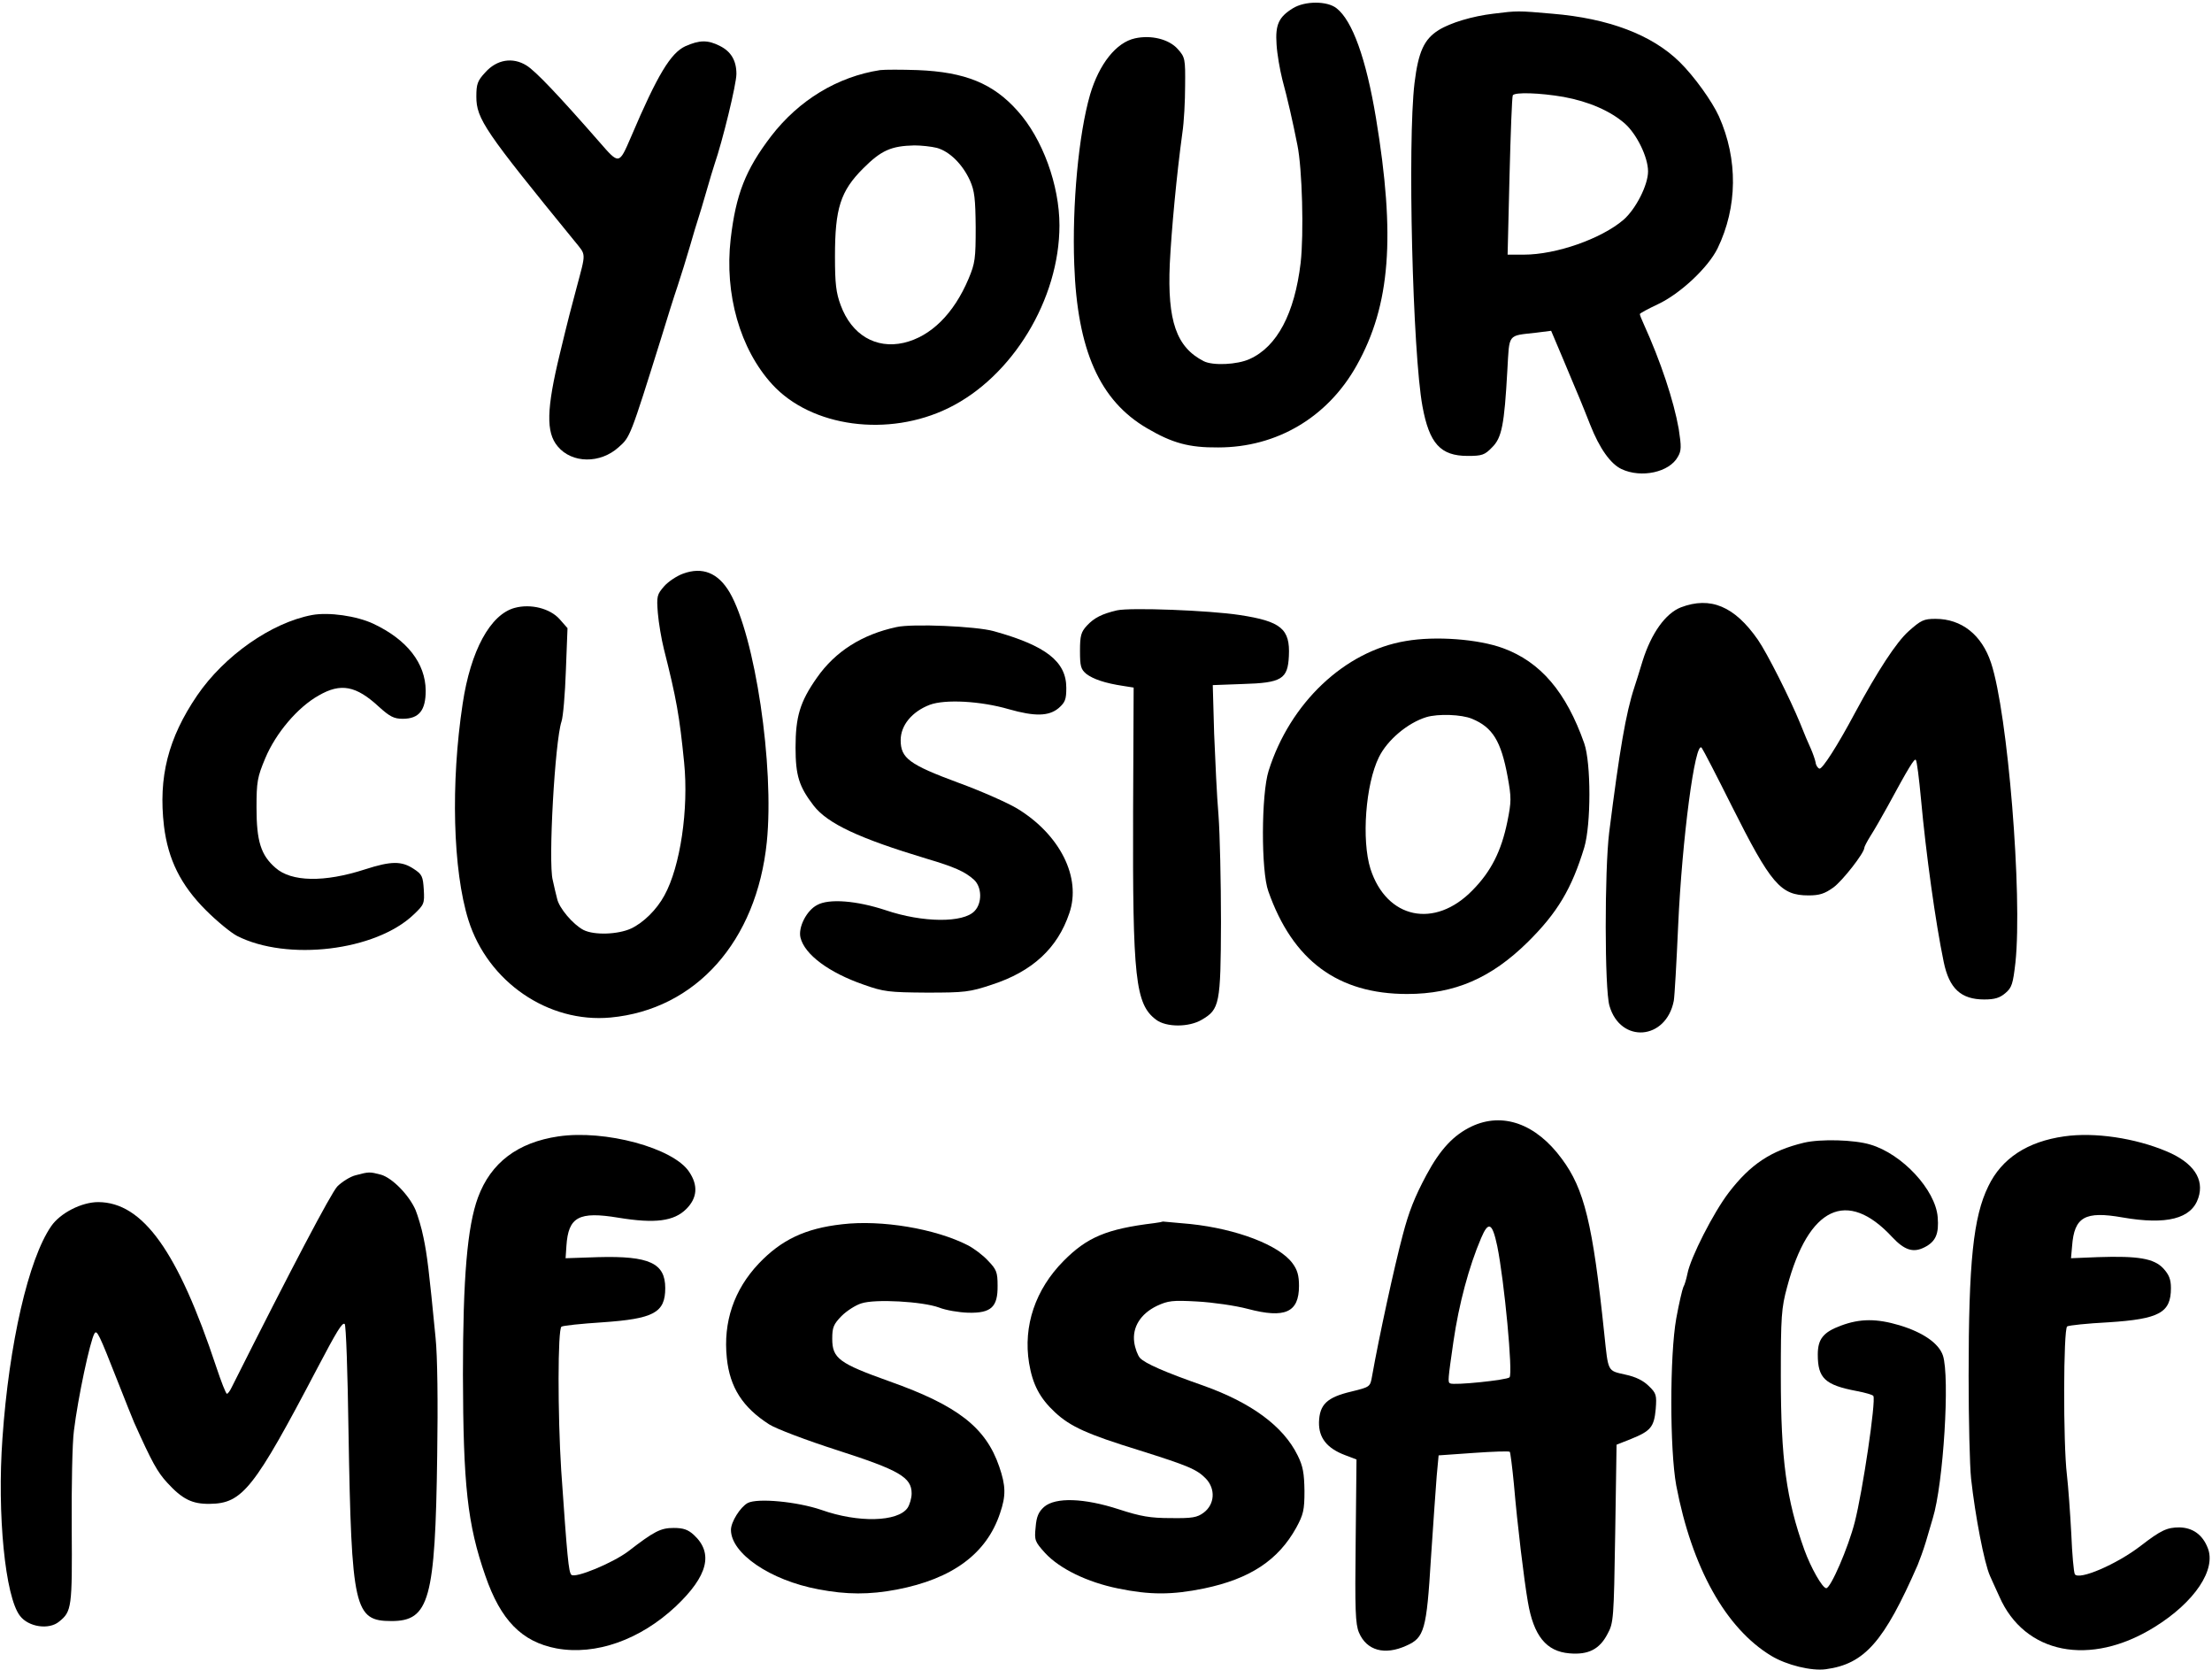
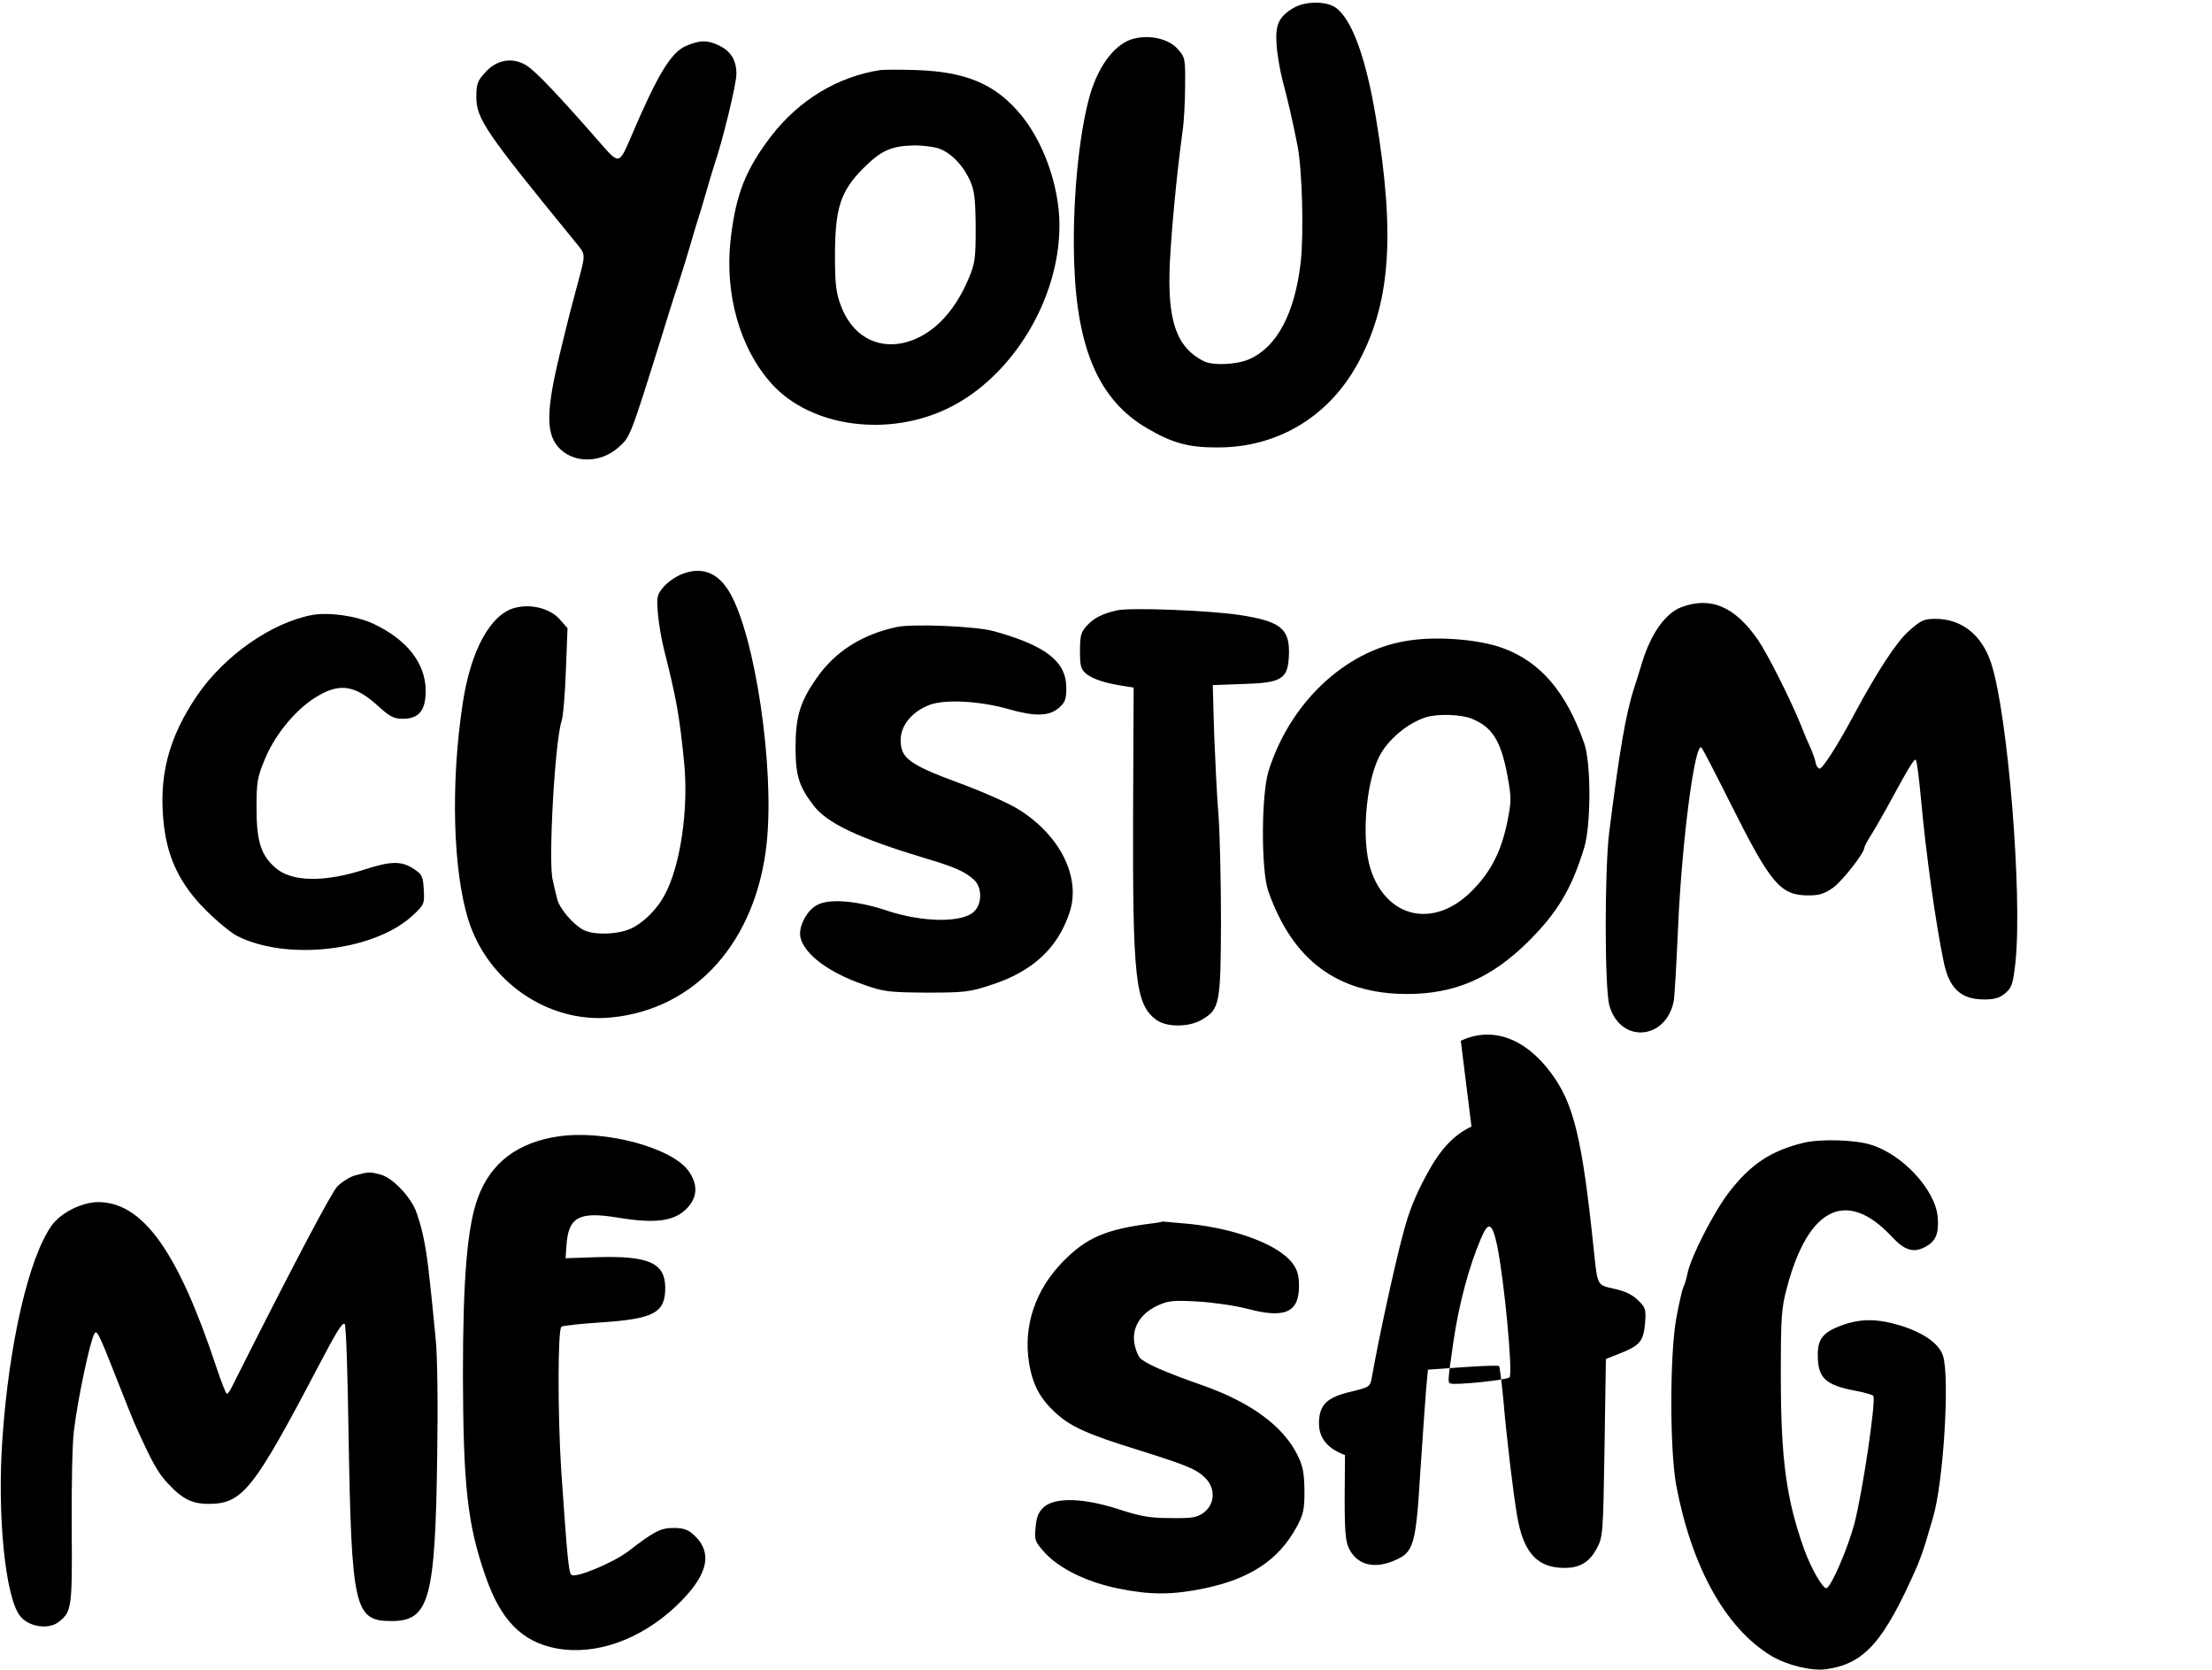
<svg xmlns="http://www.w3.org/2000/svg" version="1.0" width="808pt" height="610pt" viewBox="0 0 808 610" preserveAspectRatio="xMidYMid meet">
  <g transform="translate(0,610) scale(0.1,-0.1)" fill="#000000" stroke="none">
    <path d="M4723 6070 c-52 -32 -65 -60 -60 -132 2 -35 12 -92 21 -128 19 -70 38 -153 55 -239 18 -87 24 -326 12 -431 -22 -185 -86 -306 -186 -351 -45 -21 -135 -25 -168 -8 -100 51 -133 147 -124 355 6 122 25 326 46 479 6 39 10 116 10 172 1 98 0 104 -27 134 -32 36 -97 52 -156 39 -69 -15 -131 -94 -164 -205 -42 -145 -66 -403 -58 -620 11 -314 93 -498 266 -599 92 -54 153 -71 260 -70 214 0 400 110 506 300 123 220 142 470 70 904 -36 216 -86 355 -144 400 -34 27 -115 27 -159 0z" />
-     <path d="M5455 6050 c-76 -9 -157 -33 -200 -60 -53 -33 -74 -79 -88 -193 -26 -216 -7 -986 29 -1181 25 -136 66 -181 165 -181 52 0 62 3 89 31 36 35 45 83 56 281 8 137 -1 126 105 138 l55 7 44 -104 c23 -56 51 -121 60 -143 9 -22 27 -66 39 -97 34 -86 74 -142 114 -161 72 -34 175 -12 206 45 13 22 13 37 3 102 -18 102 -66 247 -128 383 -8 17 -14 33 -14 36 0 3 30 19 66 36 81 38 183 133 218 204 73 151 75 325 5 482 -25 55 -90 146 -144 199 -101 99 -259 159 -465 176 -125 11 -128 11 -215 0z m257 -304 c92 -17 170 -51 223 -97 44 -39 85 -123 85 -175 0 -50 -45 -138 -90 -177 -81 -69 -245 -127 -364 -127 l-59 0 7 287 c4 157 9 290 12 295 8 12 99 9 186 -6z" />
    <path d="M2503 5931 c-53 -25 -101 -103 -198 -331 -44 -102 -43 -102 -116 -18 -147 168 -233 259 -266 279 -50 31 -108 22 -150 -25 -29 -31 -33 -43 -33 -89 0 -81 31 -126 360 -529 42 -52 41 -37 5 -173 -16 -59 -31 -116 -60 -237 -49 -202 -51 -287 -8 -338 52 -63 156 -64 223 -3 42 37 42 37 155 398 20 66 47 152 60 190 13 39 33 104 45 145 12 41 25 86 30 100 5 14 18 59 30 100 12 41 25 86 30 100 29 84 80 292 80 330 0 49 -20 82 -60 102 -45 23 -75 22 -127 -1z" />
    <path d="M3215 5844 c-156 -24 -297 -110 -398 -241 -94 -123 -129 -213 -148 -376 -23 -201 34 -402 152 -531 143 -156 424 -194 644 -86 233 114 405 397 405 667 0 147 -62 317 -153 418 -89 100 -191 142 -365 149 -59 2 -120 2 -137 0z m207 -284 c47 -13 94 -60 121 -119 17 -38 20 -67 21 -171 0 -114 -2 -131 -26 -188 -54 -128 -138 -211 -237 -234 -102 -23 -190 29 -230 137 -17 46 -21 78 -21 179 0 175 20 238 103 321 66 66 102 82 187 84 25 0 62 -4 82 -9z" />
    <path d="M2495 4005 c-22 -8 -53 -28 -69 -46 -26 -30 -28 -36 -23 -98 3 -36 13 -95 22 -131 46 -182 57 -244 74 -415 17 -170 -14 -380 -72 -485 -28 -52 -77 -100 -122 -121 -48 -22 -135 -25 -174 -5 -38 20 -89 80 -96 114 -4 15 -11 45 -16 68 -17 64 8 507 32 579 6 17 13 100 16 186 l6 155 -29 33 c-35 39 -105 57 -164 41 -89 -24 -161 -156 -190 -350 -44 -290 -36 -608 21 -790 71 -226 292 -377 519 -356 312 29 534 279 571 641 28 276 -43 753 -136 912 -42 71 -99 94 -170 68z" />
    <path d="M6140 3882 c-56 -22 -108 -94 -140 -196 -12 -39 -25 -82 -30 -96 -31 -94 -54 -229 -92 -530 -17 -139 -17 -572 1 -633 40 -139 207 -126 235 18 3 17 10 140 16 275 14 313 62 680 86 649 6 -8 55 -103 109 -211 144 -287 179 -328 281 -328 40 0 59 6 91 29 33 24 113 126 113 145 0 4 10 23 23 44 13 20 41 69 62 107 78 144 98 176 103 170 4 -3 12 -68 19 -143 18 -198 53 -451 83 -595 20 -97 63 -137 148 -137 39 0 57 6 77 23 24 20 28 34 37 112 26 247 -28 910 -89 1094 -34 103 -108 161 -203 161 -43 0 -53 -5 -98 -45 -45 -40 -114 -146 -197 -300 -64 -120 -119 -205 -129 -202 -6 2 -13 12 -14 23 -2 10 -10 33 -17 49 -8 17 -26 59 -40 95 -37 90 -120 255 -154 304 -85 122 -173 159 -281 118z" />
    <path d="M4080 3871 c-55 -13 -83 -27 -110 -56 -21 -23 -25 -36 -25 -92 0 -56 3 -67 23 -84 25 -19 68 -34 135 -44 l38 -6 -2 -452 c-2 -610 8 -704 84 -761 37 -28 120 -28 167 0 65 38 69 57 70 356 0 147 -4 322 -9 390 -6 68 -12 202 -16 299 l-5 177 109 4 c143 4 165 18 169 102 5 99 -28 127 -180 150 -111 17 -399 28 -448 17z" />
    <path d="M1140 3854 c-149 -28 -321 -149 -420 -294 -106 -156 -142 -298 -121 -477 15 -122 61 -215 153 -307 40 -40 91 -82 114 -94 183 -93 506 -55 645 78 38 36 40 40 37 91 -3 48 -6 56 -37 76 -44 29 -82 29 -178 -2 -148 -48 -269 -46 -327 6 -53 46 -69 97 -69 219 0 95 3 112 32 181 38 91 118 186 195 229 81 47 137 36 221 -42 39 -35 54 -43 86 -43 60 0 84 31 84 103 -1 100 -68 186 -191 244 -62 29 -163 43 -224 32z" />
    <path d="M3275 3810 c-126 -27 -224 -89 -291 -185 -62 -88 -78 -143 -78 -255 0 -103 13 -143 66 -212 51 -66 167 -120 413 -194 101 -30 140 -47 173 -77 29 -27 30 -85 2 -114 -41 -44 -189 -43 -325 3 -106 35 -207 43 -250 19 -39 -20 -70 -82 -61 -119 15 -62 104 -128 231 -172 73 -26 92 -28 230 -29 139 0 157 2 238 29 148 48 240 133 283 261 45 130 -34 287 -190 382 -33 20 -129 63 -214 94 -181 67 -212 90 -212 156 0 54 41 104 106 129 56 21 186 14 289 -16 95 -27 146 -26 182 4 24 21 28 32 28 74 0 96 -74 154 -265 207 -64 18 -297 28 -355 15z" />
    <path d="M5135 3759 c-223 -37 -423 -226 -501 -474 -27 -85 -28 -366 -1 -440 89 -253 254 -375 507 -375 174 0 307 58 441 190 108 107 160 194 206 345 25 84 25 308 0 380 -66 188 -160 298 -297 348 -90 33 -246 45 -355 26z m242 -284 c75 -31 106 -81 130 -211 14 -77 14 -91 -1 -165 -22 -107 -59 -181 -127 -250 -138 -142 -314 -105 -373 78 -33 105 -18 309 31 408 31 63 105 125 173 146 43 13 129 10 167 -6z" />
-     <path d="M5375 1986 c-65 -31 -114 -83 -164 -176 -44 -82 -65 -136 -87 -220 -31 -116 -87 -374 -112 -515 -7 -40 -7 -40 -76 -57 -89 -21 -116 -47 -118 -112 -1 -57 29 -95 95 -120 l42 -16 -3 -297 c-3 -253 -1 -304 12 -335 28 -66 94 -84 173 -48 66 29 74 57 90 320 8 124 18 259 21 300 l7 75 128 9 c70 5 130 7 132 4 2 -2 9 -55 15 -118 13 -152 37 -349 51 -430 21 -124 67 -181 152 -188 69 -6 110 15 139 71 22 40 23 54 28 366 l5 325 53 21 c72 29 84 44 90 109 4 51 2 58 -25 84 -20 20 -48 34 -86 42 -66 15 -62 8 -77 150 -42 402 -73 528 -155 638 -94 128 -216 172 -330 118z m94 -436 c26 -127 58 -467 45 -480 -10 -10 -204 -30 -217 -22 -9 4 -8 13 12 152 20 138 57 275 101 378 27 64 41 57 59 -28z" />
+     <path d="M5375 1986 c-65 -31 -114 -83 -164 -176 -44 -82 -65 -136 -87 -220 -31 -116 -87 -374 -112 -515 -7 -40 -7 -40 -76 -57 -89 -21 -116 -47 -118 -112 -1 -57 29 -95 95 -120 c-3 -253 -1 -304 12 -335 28 -66 94 -84 173 -48 66 29 74 57 90 320 8 124 18 259 21 300 l7 75 128 9 c70 5 130 7 132 4 2 -2 9 -55 15 -118 13 -152 37 -349 51 -430 21 -124 67 -181 152 -188 69 -6 110 15 139 71 22 40 23 54 28 366 l5 325 53 21 c72 29 84 44 90 109 4 51 2 58 -25 84 -20 20 -48 34 -86 42 -66 15 -62 8 -77 150 -42 402 -73 528 -155 638 -94 128 -216 172 -330 118z m94 -436 c26 -127 58 -467 45 -480 -10 -10 -204 -30 -217 -22 -9 4 -8 13 12 152 20 138 57 275 101 378 27 64 41 57 59 -28z" />
    <path d="M2040 1950 c-149 -22 -247 -96 -294 -223 -39 -106 -55 -292 -55 -647 1 -403 16 -546 82 -735 56 -162 133 -241 260 -265 143 -26 305 31 436 154 117 111 138 194 65 261 -21 19 -38 25 -73 25 -48 0 -71 -12 -167 -86 -56 -42 -193 -99 -207 -85 -10 10 -15 63 -37 381 -13 204 -13 517 1 525 5 4 73 11 150 16 187 13 229 35 229 125 0 91 -58 118 -245 113 l-119 -4 3 45 c7 106 45 127 190 103 134 -22 203 -13 248 32 40 40 44 86 10 136 -58 87 -307 154 -477 129z" />
-     <path d="M7540 1950 c-134 -19 -228 -80 -277 -182 -55 -112 -72 -276 -72 -693 0 -159 4 -328 9 -375 15 -136 48 -308 69 -355 5 -11 20 -45 34 -75 92 -211 332 -258 567 -112 147 91 227 211 194 290 -19 48 -55 73 -103 74 -45 0 -67 -10 -141 -67 -88 -68 -226 -127 -241 -104 -4 7 -10 73 -13 148 -4 75 -11 172 -16 215 -14 115 -13 533 1 542 7 4 74 11 151 15 186 12 228 35 228 125 0 32 -7 49 -28 72 -34 36 -91 46 -239 41 l-98 -4 4 45 c8 106 47 128 184 104 161 -28 252 -5 277 71 23 69 -18 129 -115 170 -116 49 -264 71 -375 55z" />
    <path d="M6590 1927 c-121 -29 -196 -79 -275 -182 -56 -73 -140 -238 -151 -296 -4 -19 -10 -41 -15 -49 -4 -9 -16 -60 -26 -115 -24 -135 -24 -478 0 -610 57 -299 180 -521 347 -622 56 -34 147 -56 199 -49 142 19 213 100 336 381 7 17 21 55 30 85 9 30 20 69 25 85 39 126 63 518 37 595 -15 44 -72 84 -158 110 -84 25 -144 25 -214 -1 -65 -24 -85 -49 -85 -106 0 -86 26 -111 142 -133 32 -6 59 -14 61 -18 10 -18 -39 -348 -68 -461 -24 -94 -88 -241 -104 -241 -14 0 -56 74 -80 140 -66 184 -86 330 -86 635 0 217 2 248 23 325 78 293 219 360 384 182 45 -48 77 -58 118 -37 41 21 53 49 48 110 -8 100 -130 231 -246 265 -59 18 -182 21 -242 7z" />
    <path d="M1299 1808 c-20 -5 -50 -24 -67 -41 -23 -25 -165 -294 -386 -734 -6 -13 -14 -23 -17 -23 -4 0 -21 44 -39 98 -140 422 -268 601 -431 602 -61 0 -139 -40 -172 -88 -83 -120 -154 -429 -178 -774 -20 -278 10 -580 64 -649 31 -41 106 -52 143 -21 46 37 48 51 46 342 -1 151 2 311 8 355 15 122 59 328 75 355 9 15 17 -2 85 -175 28 -71 55 -139 60 -150 65 -145 85 -181 121 -220 55 -60 91 -78 155 -77 120 1 162 55 394 497 71 135 90 166 99 160 5 -2 11 -179 14 -392 11 -649 21 -693 157 -693 138 0 160 77 167 605 3 191 1 364 -6 430 -24 247 -31 303 -44 365 -7 36 -21 81 -29 101 -24 55 -85 117 -126 129 -42 11 -44 11 -93 -2z" />
-     <path d="M3076 1629 c-135 -15 -222 -57 -304 -143 -91 -96 -131 -214 -117 -346 11 -107 58 -180 155 -242 25 -16 136 -58 248 -94 227 -73 272 -99 272 -158 0 -17 -7 -41 -15 -53 -36 -51 -180 -55 -315 -7 -88 30 -233 44 -269 25 -27 -15 -61 -69 -61 -98 0 -86 143 -184 319 -217 104 -20 187 -20 287 -1 203 39 328 131 377 279 22 64 21 100 -3 170 -49 143 -152 223 -400 311 -185 66 -210 84 -210 156 0 42 5 53 34 83 19 19 52 40 72 46 50 17 224 7 284 -15 25 -10 73 -18 107 -19 84 -2 108 21 107 99 0 49 -4 59 -35 91 -18 20 -52 45 -73 56 -119 61 -316 94 -460 77z" />
    <path d="M4215 1633 c-172 -21 -244 -51 -330 -138 -103 -104 -148 -237 -126 -373 13 -78 39 -128 95 -180 56 -52 118 -80 306 -138 181 -57 212 -70 245 -104 36 -38 32 -94 -8 -124 -24 -18 -42 -21 -120 -20 -75 0 -110 6 -190 32 -126 41 -231 45 -273 9 -20 -18 -28 -35 -31 -74 -5 -48 -3 -53 35 -95 53 -57 153 -106 266 -129 116 -24 197 -24 314 0 168 35 271 103 337 222 26 48 30 64 30 134 -1 64 -5 90 -25 130 -52 106 -168 192 -345 255 -140 49 -213 81 -231 101 -8 9 -18 35 -21 58 -7 54 23 103 83 132 41 19 57 21 147 16 56 -3 140 -15 185 -27 136 -36 187 -13 187 84 0 38 -6 59 -24 83 -49 66 -203 125 -373 143 -54 5 -99 9 -100 9 -2 -1 -16 -4 -33 -6z" />
  </g>
</svg>